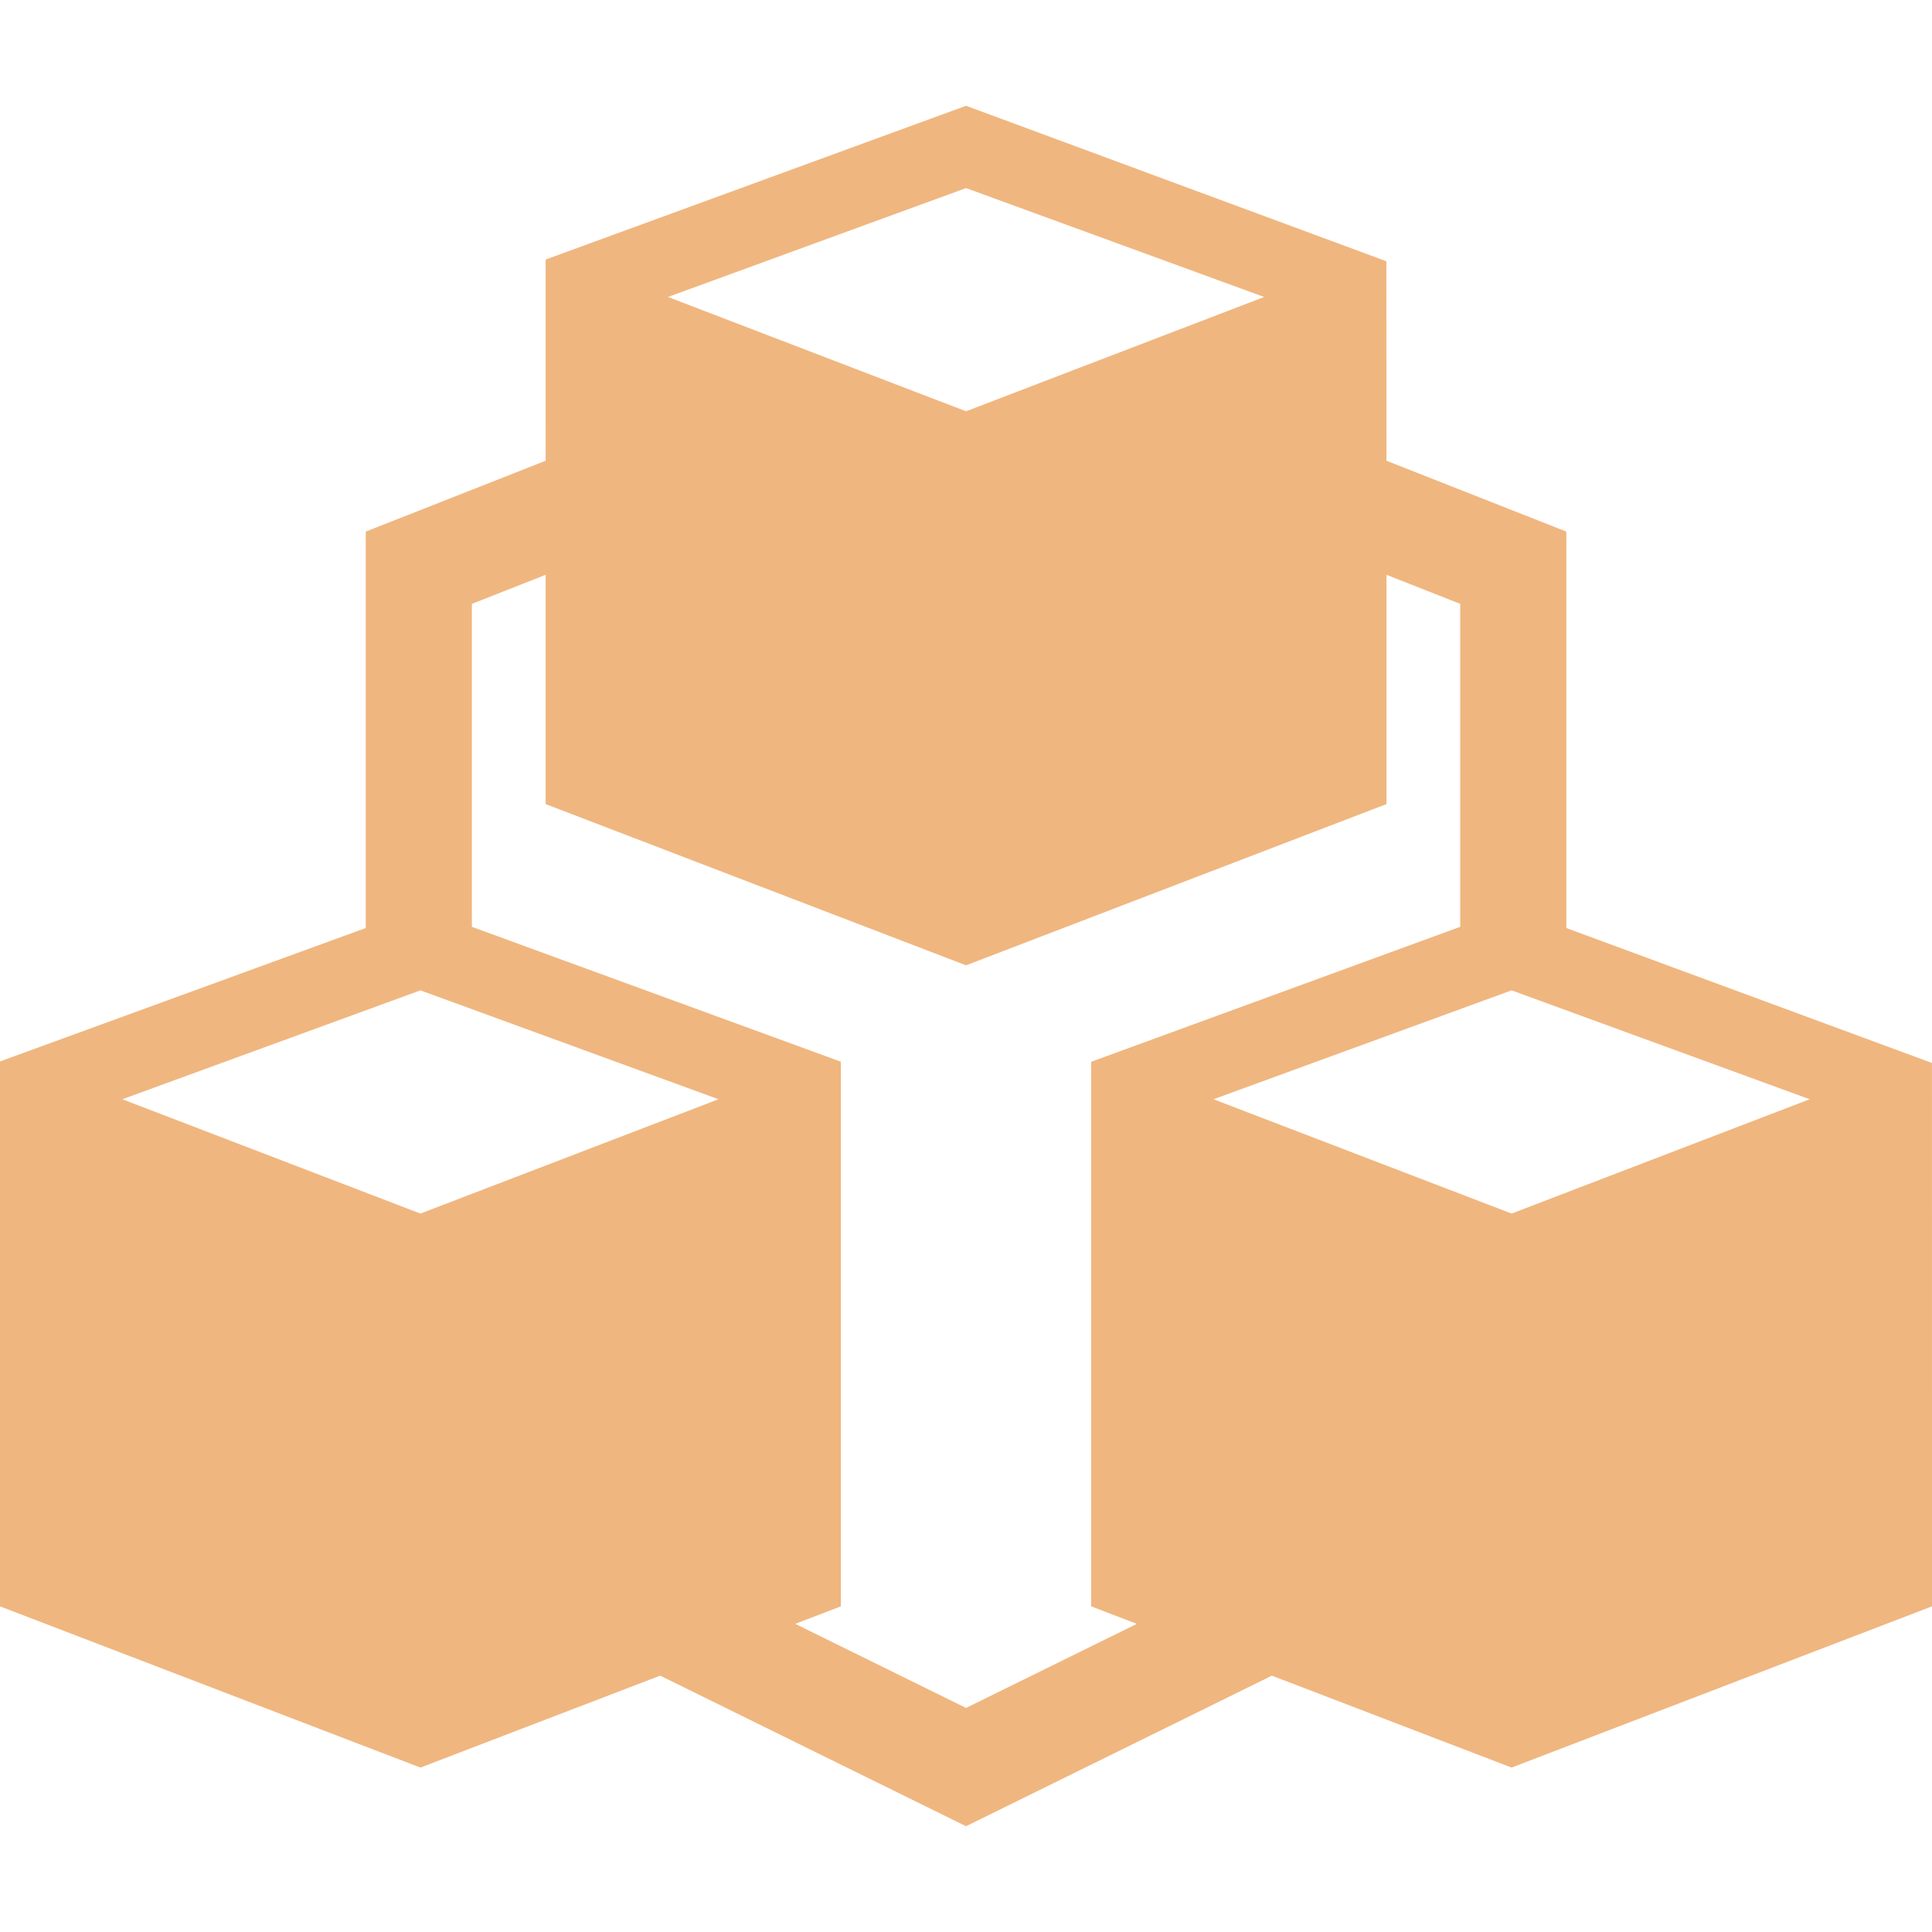
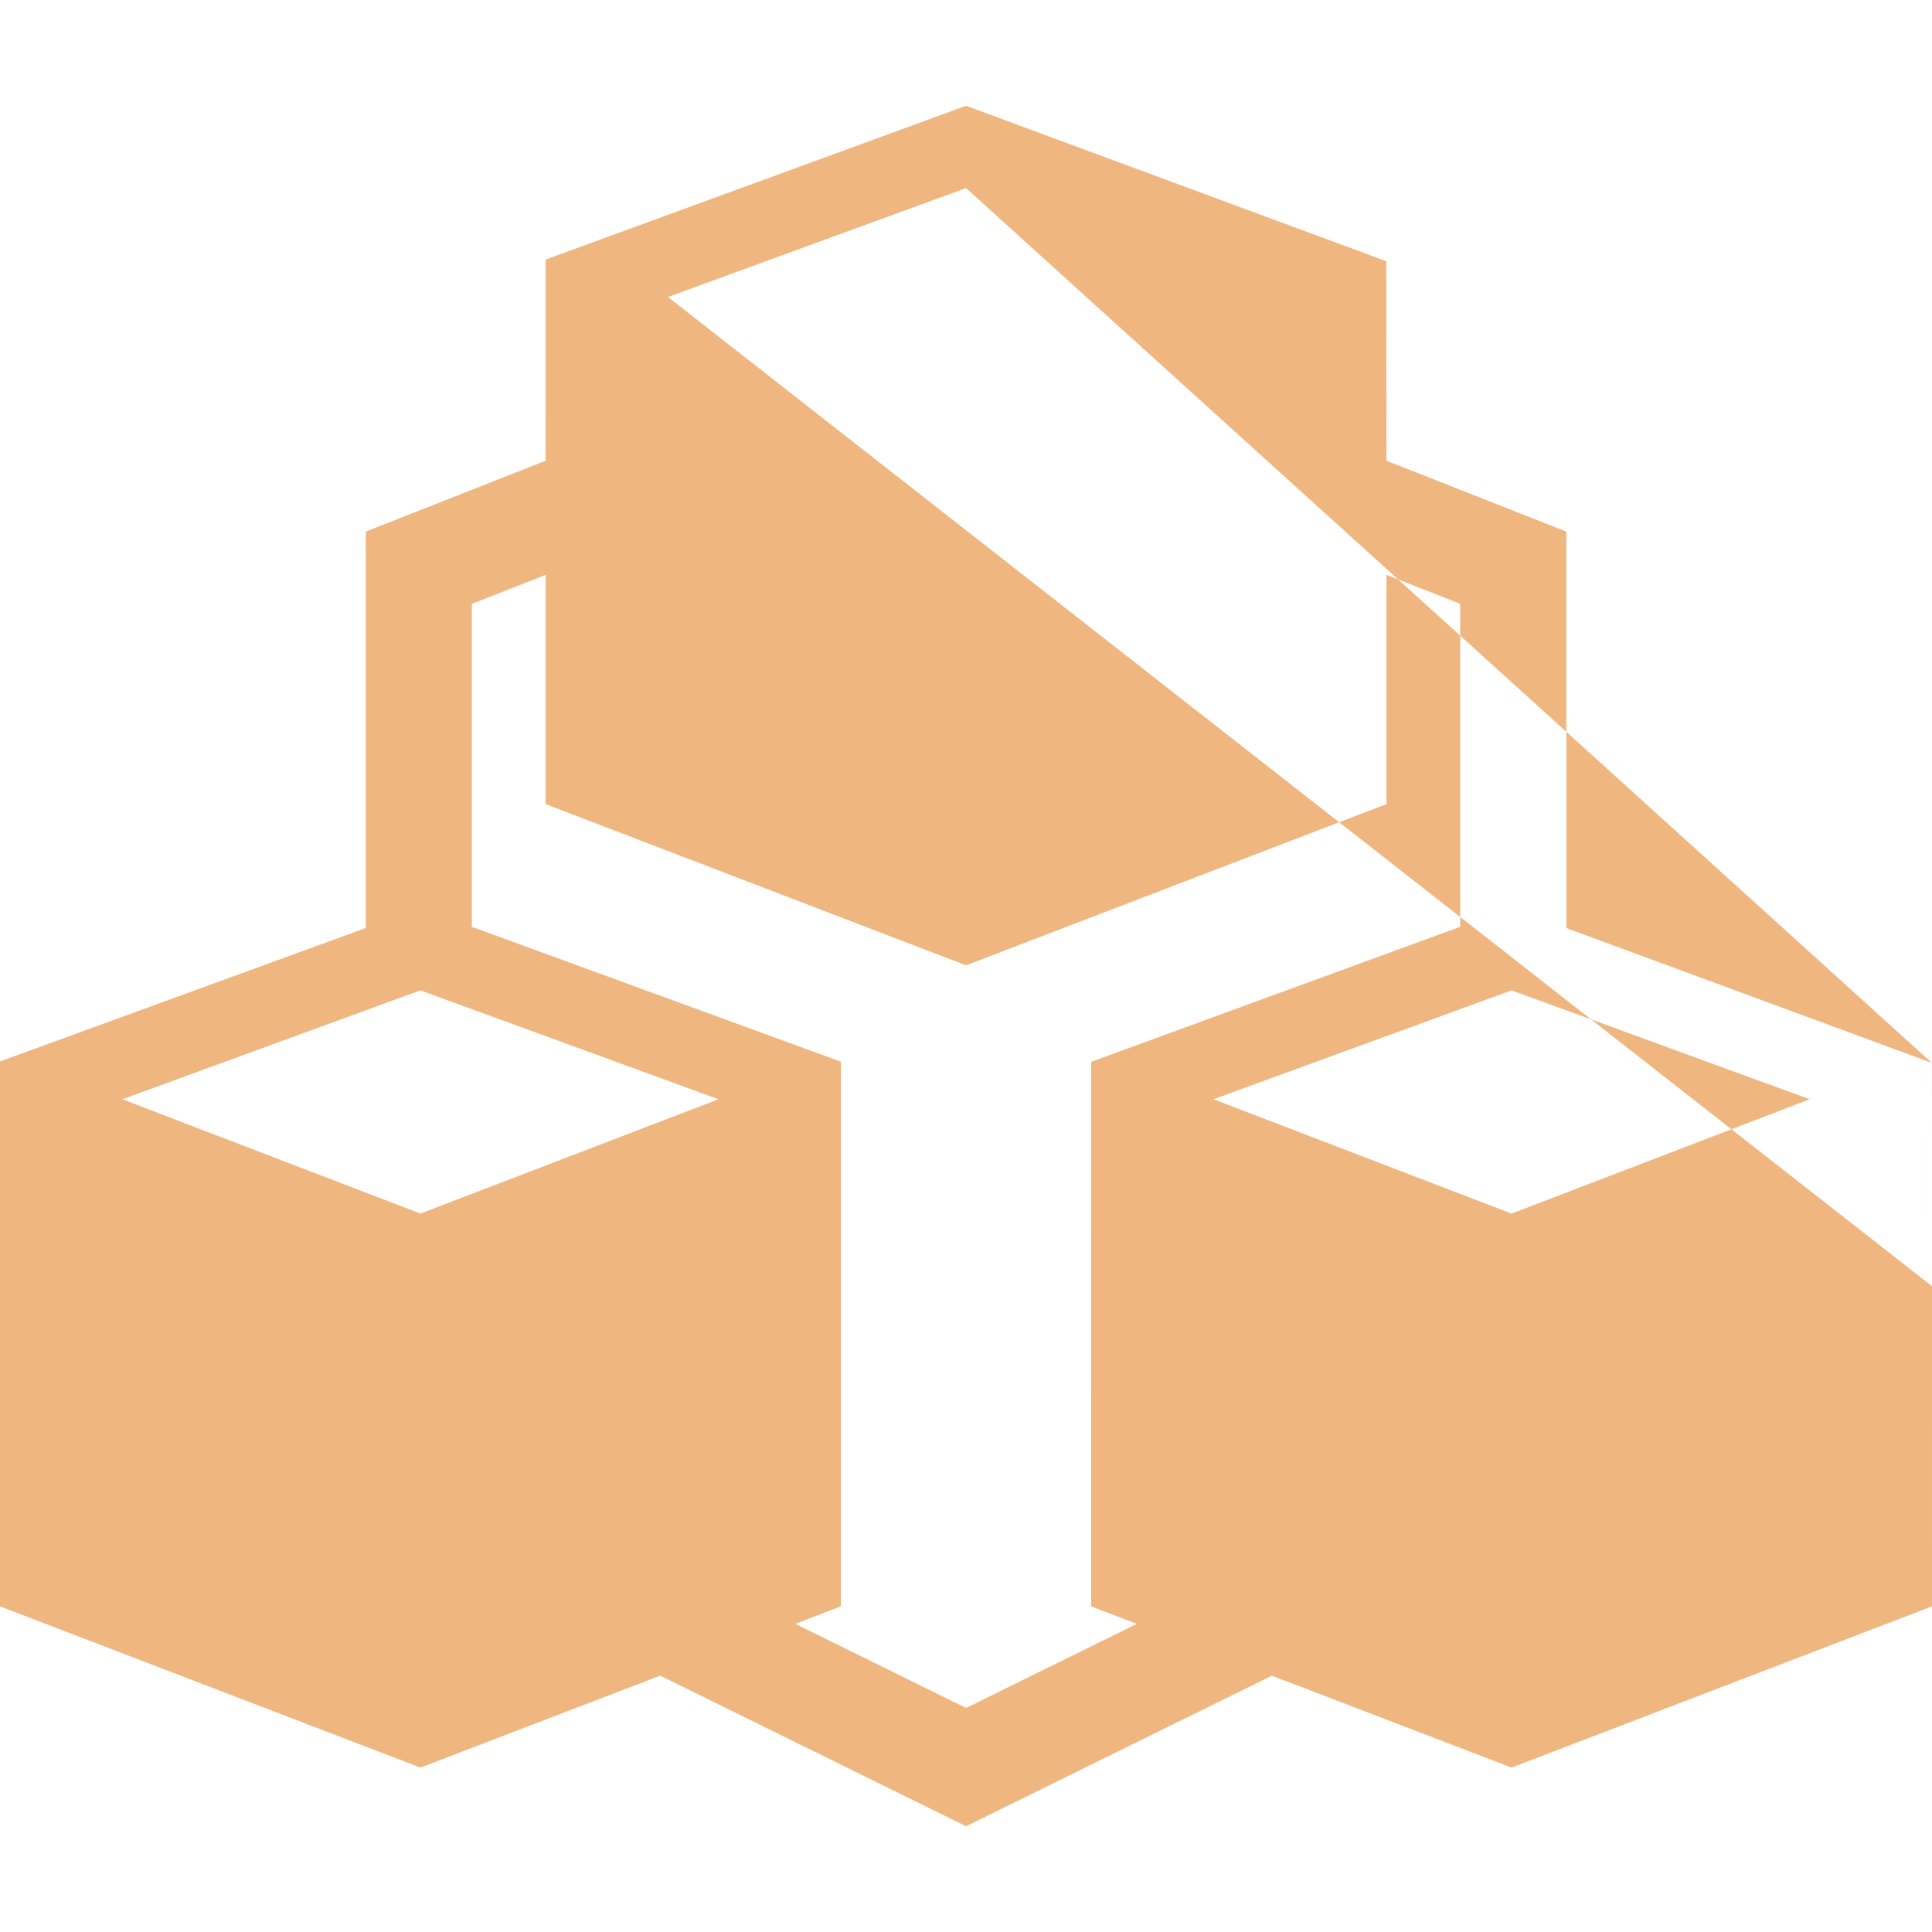
<svg xmlns="http://www.w3.org/2000/svg" version="1.1" id="Capa_1" x="0px" y="0px" width="382.333px" height="382.333px" viewBox="0 0 382.333 382.333" enable-background="new 0 0 382.333 382.333" xml:space="preserve">
  <g>
-     <path fill="#F0B67F" d="M382.323,210.354l-72.352-26.699V105.2l-35.598-14.02l-0.022-39.481l-83.176-30.766l-83.196,30.43   l-0.003,39.818l-35.597,14.02v78.449L0,210.053V317.89l83.199,31.905l47.447-18.195l60.53,29.8l60.522-29.796l47.436,18.189   l83.199-31.904L382.323,210.354z M191.176,37.222l58.991,21.549l-58.991,22.621L132.184,58.77L191.176,37.222z M24.207,217.536   l58.992-21.55l58.991,21.55l-58.992,22.623L24.207,217.536z M191.176,337.993l-33.804-16.643l9.026-3.461l-0.004-107.784   l-73.013-26.689v-63.917l14.597-5.749v45.375l83.198,31.906l83.2-31.906V113.75l14.597,5.749v63.911l-73.03,26.711l-0.006,107.769   l9.036,3.466L191.176,337.993z M240.144,217.536l58.991-21.55l58.992,21.55l-58.992,22.623L240.144,217.536z" />
+     <path fill="#F0B67F" d="M382.323,210.354l-72.352-26.699V105.2l-35.598-14.02l-0.022-39.481l-83.176-30.766l-83.196,30.43   l-0.003,39.818l-35.597,14.02v78.449L0,210.053V317.89l83.199,31.905l47.447-18.195l60.53,29.8l60.522-29.796l47.436,18.189   l83.199-31.904L382.323,210.354z l58.991,21.549l-58.991,22.621L132.184,58.77L191.176,37.222z M24.207,217.536   l58.992-21.55l58.991,21.55l-58.992,22.623L24.207,217.536z M191.176,337.993l-33.804-16.643l9.026-3.461l-0.004-107.784   l-73.013-26.689v-63.917l14.597-5.749v45.375l83.198,31.906l83.2-31.906V113.75l14.597,5.749v63.911l-73.03,26.711l-0.006,107.769   l9.036,3.466L191.176,337.993z M240.144,217.536l58.991-21.55l58.992,21.55l-58.992,22.623L240.144,217.536z" />
  </g>
</svg>